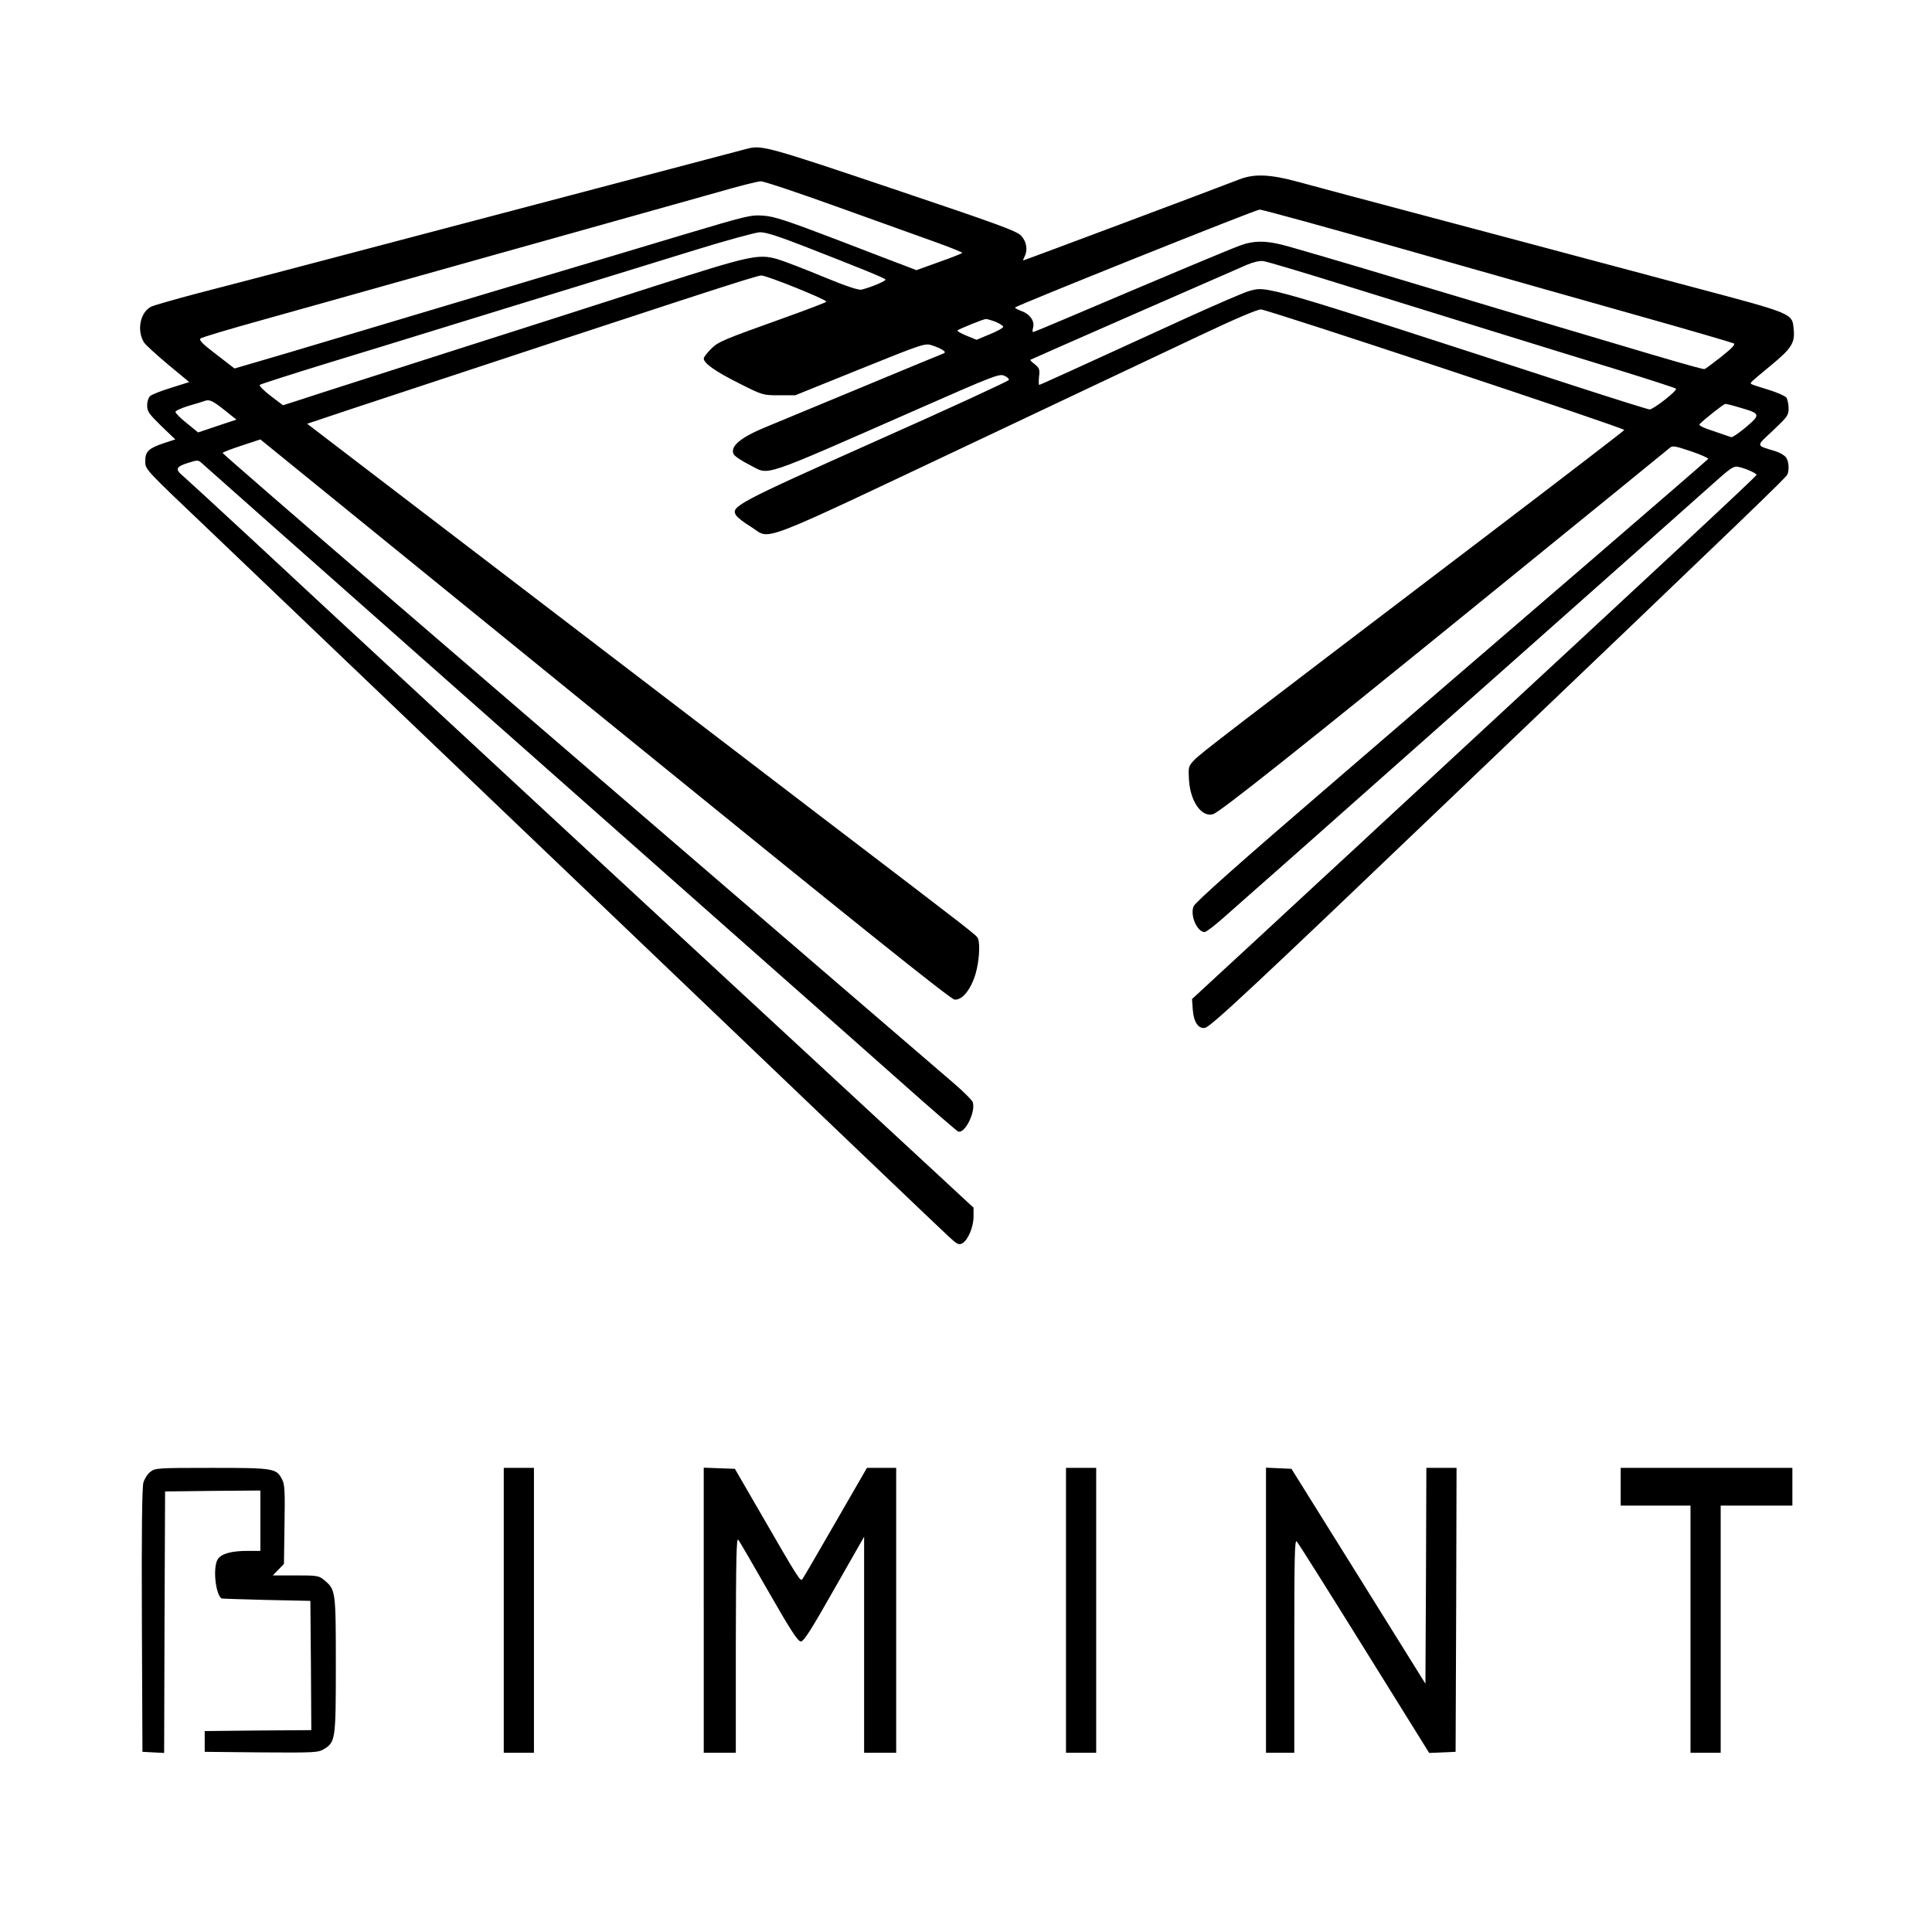
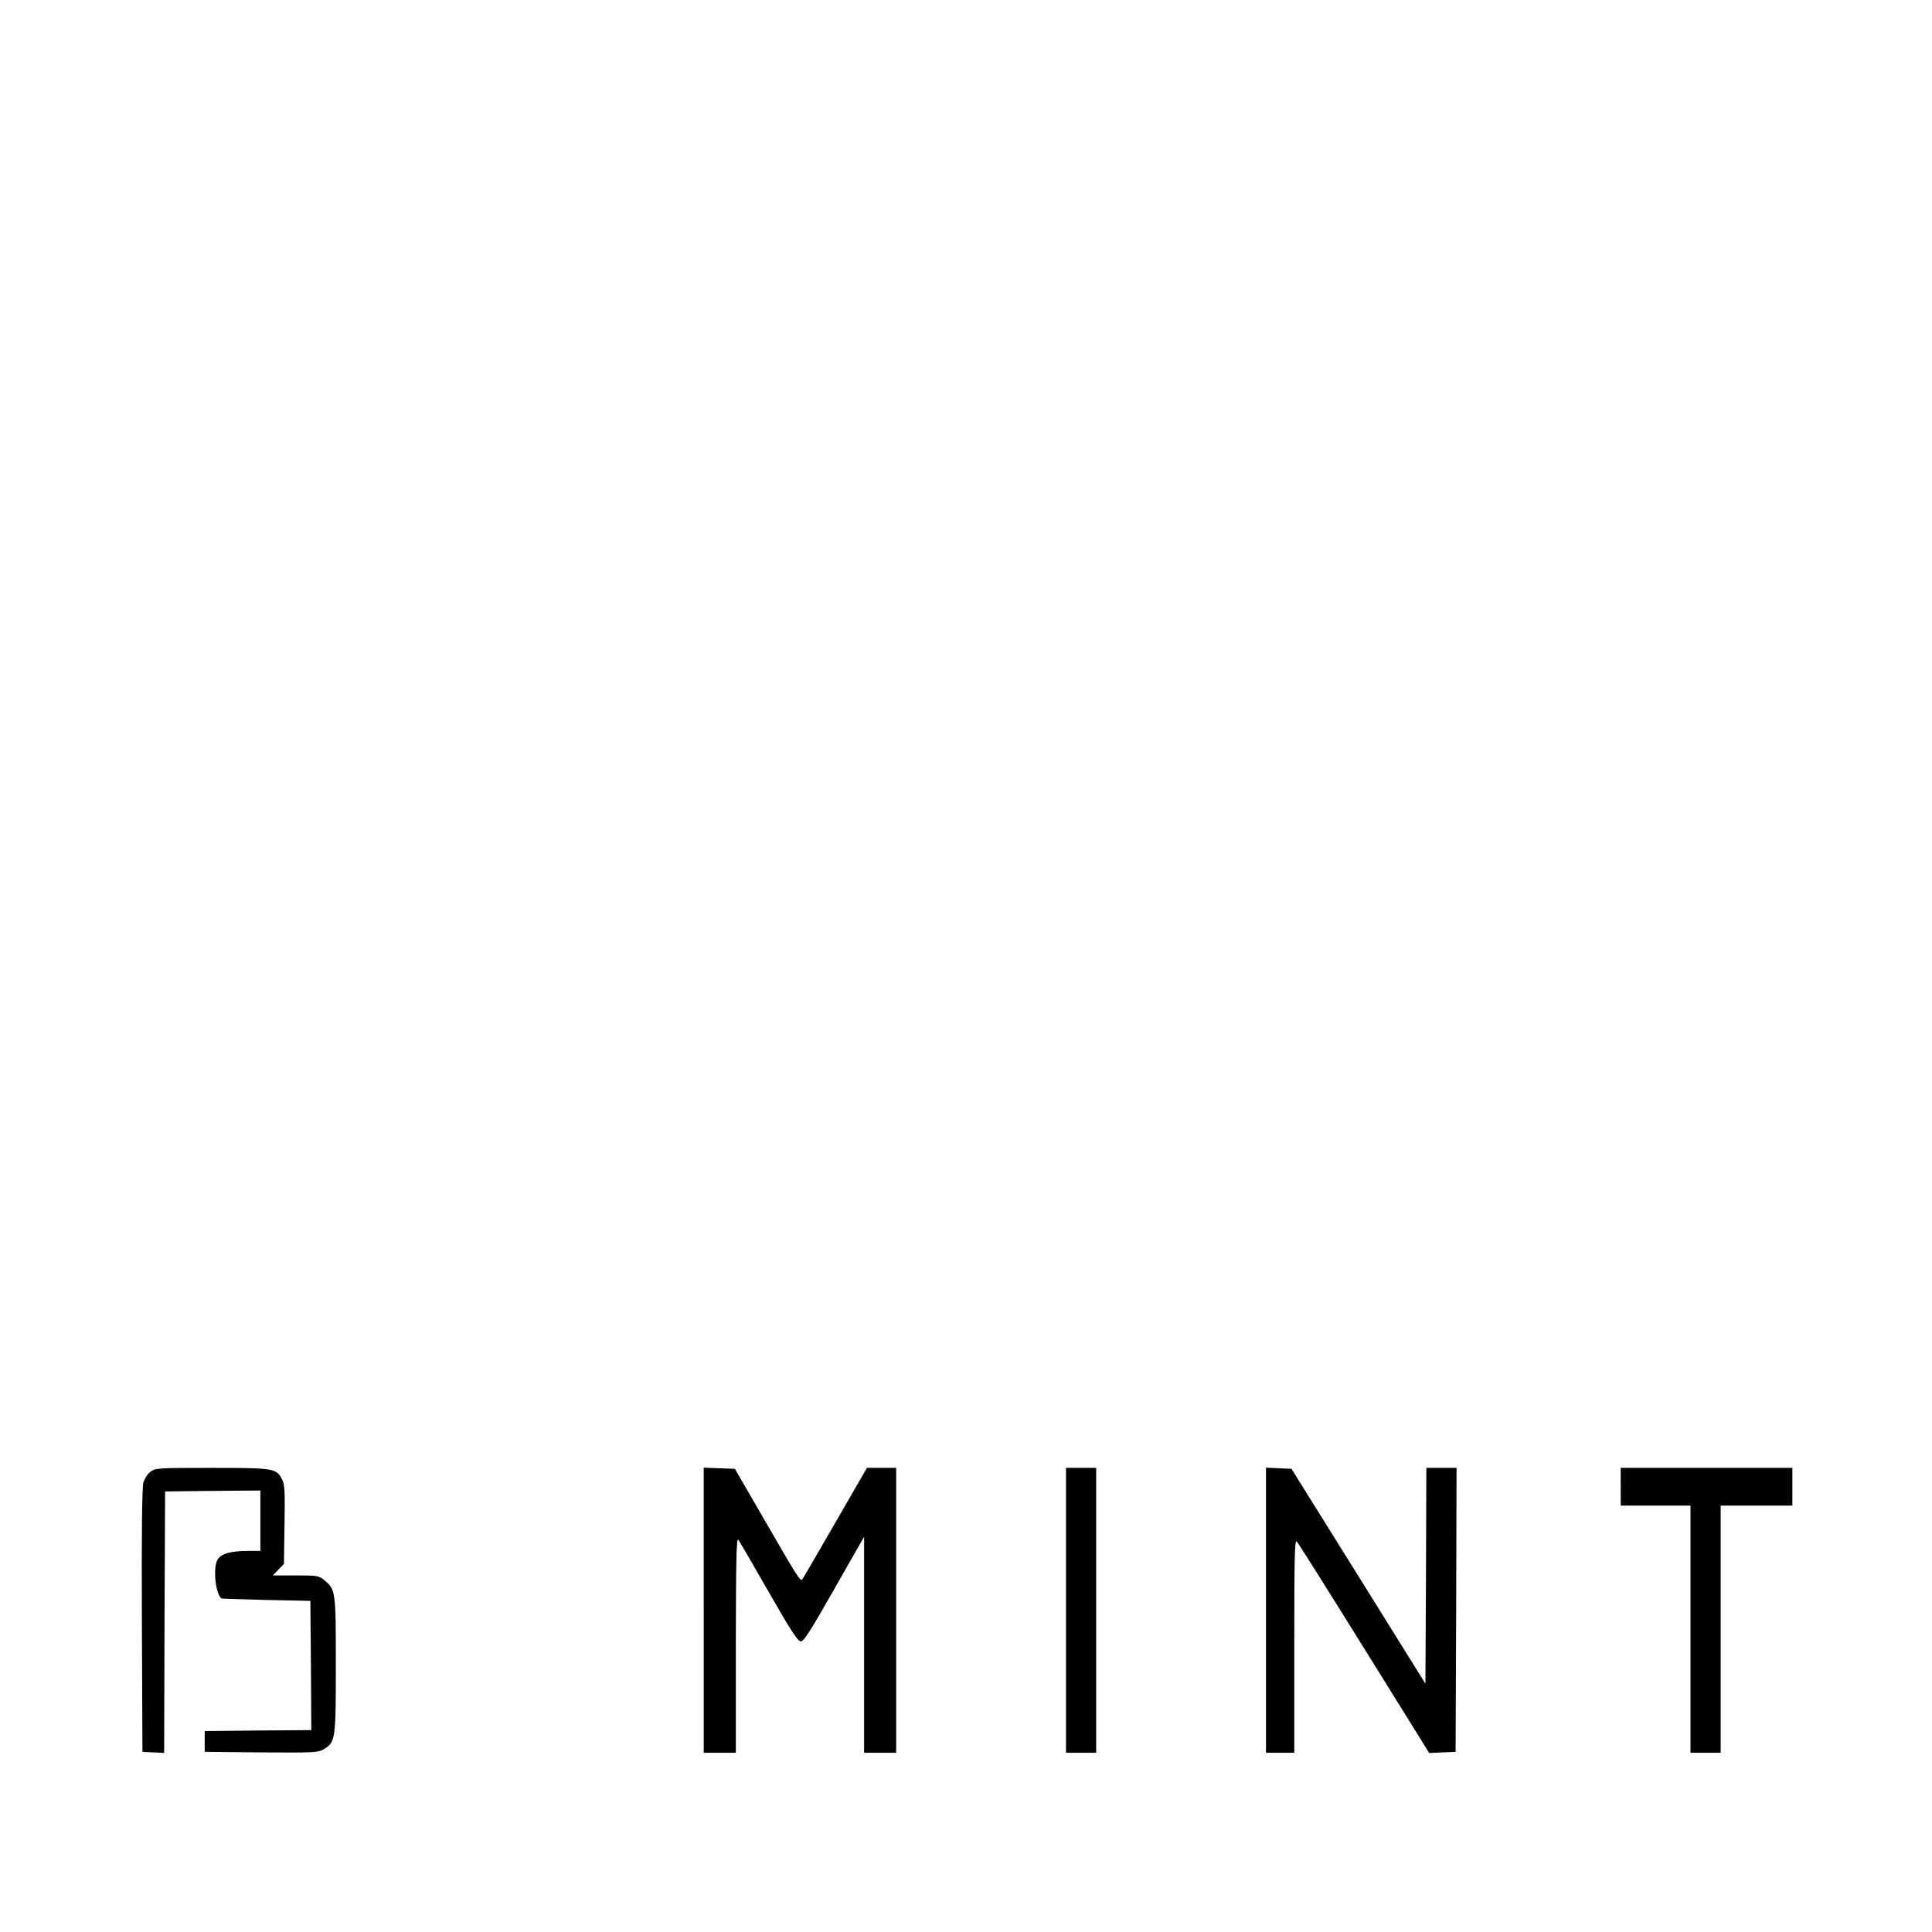
<svg xmlns="http://www.w3.org/2000/svg" version="1.0" width="1024pt" height="1024pt" viewBox="0 0 1024 1024" preserveAspectRatio="xMidYMid meet">
  <g transform="translate(0,1024) scale(0.1,-0.1)" fill="#000000" stroke="none">
-     <path d="M3965 9453 c-21 -6 -1237 -326 -2155 -568 -300 -79 -642 -169 -760 -199 -118 -31 -229 -63 -246 -70 -61 -28 -81 -128 -40 -192 9 -13 67 -66 128 -117 l111 -92 -95 -30 c-53 -16 -103 -36 -112 -44 -9 -8 -16 -29 -16 -50 0 -32 9 -44 74 -108 l75 -72 -61 -20 c-80 -27 -98 -44 -98 -93 0 -47 -9 -37 340 -369 216 -206 1068 -1020 1935 -1849 1323 -1265 1927 -1842 1977 -1888 50 -47 59 -52 78 -42 30 16 60 86 60 142 l0 47 -257 238 c-142 131 -895 828 -1673 1548 -778 721 -1448 1342 -1490 1380 -42 39 -226 210 -409 380 -184 171 -347 320 -362 333 -42 34 -36 49 26 68 54 17 55 17 77 -3 92 -83 2000 -1771 2962 -2622 253 -223 588 -520 745 -659 157 -140 292 -256 299 -259 35 -15 94 103 78 155 -4 11 -48 55 -99 99 -81 69 -1024 881 -1782 1533 -143 123 -673 579 -1177 1013 -505 434 -918 793 -918 796 0 4 45 21 100 39 l100 33 1825 -1483 c1324 -1076 1833 -1484 1854 -1486 40 -4 85 50 111 134 19 64 26 156 14 188 -7 19 12 4 -844 657 -607 464 -1874 1432 -2444 1868 l-268 205 218 73 c1804 596 2163 713 2189 713 29 0 345 -127 345 -139 0 -3 -94 -39 -208 -80 -346 -124 -364 -131 -404 -171 -21 -21 -38 -43 -38 -50 0 -25 62 -69 186 -131 127 -64 128 -64 213 -64 l86 0 344 139 c340 137 344 138 383 125 21 -7 47 -18 56 -25 15 -11 14 -14 -11 -23 -16 -6 -214 -88 -440 -182 -227 -94 -446 -185 -487 -202 -135 -55 -193 -104 -171 -145 5 -10 44 -36 86 -57 107 -54 34 -79 895 299 393 173 426 186 452 175 16 -6 27 -17 25 -23 -2 -6 -318 -152 -703 -323 -743 -332 -773 -348 -742 -395 8 -12 43 -39 78 -60 113 -69 -11 -116 1255 482 160 76 412 195 560 265 149 70 402 190 563 266 186 88 305 139 325 139 34 0 1927 -628 1926 -639 0 -3 -332 -258 -737 -566 -1385 -1053 -1507 -1147 -1541 -1182 -33 -35 -33 -37 -29 -108 7 -114 68 -199 128 -180 36 11 469 355 1440 1144 531 431 972 790 981 798 14 12 29 9 112 -19 53 -18 93 -36 91 -40 -4 -7 -970 -839 -1979 -1707 -506 -435 -740 -643 -749 -665 -19 -49 19 -136 59 -136 8 0 54 35 102 78 49 43 225 199 393 347 329 291 2028 1798 2200 1952 90 81 109 94 132 89 39 -8 98 -34 98 -43 0 -7 -482 -456 -1754 -1633 -122 -113 -287 -265 -366 -339 -80 -74 -309 -285 -508 -470 l-364 -336 4 -57 c5 -65 29 -101 64 -96 29 4 248 208 1304 1218 1623 1550 1778 1700 1784 1716 10 27 7 69 -8 90 -8 11 -34 26 -57 33 -105 32 -104 23 -11 110 76 72 82 80 82 117 0 22 -6 48 -12 57 -7 9 -51 28 -97 42 -46 14 -87 27 -89 30 -7 6 -9 5 105 99 108 89 127 119 120 189 -8 87 5 82 -537 226 -512 137 -1549 413 -1810 482 -85 23 -211 57 -279 75 -150 41 -234 44 -313 13 -99 -39 -1139 -429 -1144 -429 -2 0 0 9 6 19 18 35 12 79 -17 111 -25 26 -109 57 -682 250 -656 221 -693 231 -766 213z m472 -309 c208 -75 442 -159 521 -187 78 -28 142 -54 142 -57 0 -3 -55 -25 -121 -48 l-122 -44 -46 18 c-25 9 -192 73 -371 142 -275 105 -336 125 -395 129 -66 5 -88 -1 -420 -100 -192 -58 -557 -167 -810 -242 -253 -76 -667 -199 -920 -275 -253 -76 -503 -150 -556 -165 l-96 -28 -96 74 c-73 56 -94 76 -84 85 6 6 154 50 327 98 173 48 520 146 770 216 250 70 676 190 945 265 270 76 582 163 695 195 113 33 217 59 232 59 15 1 197 -60 405 -135z m3014 -228 c415 -118 972 -276 1239 -351 267 -75 491 -141 499 -145 10 -5 -8 -25 -65 -70 -43 -34 -83 -64 -89 -66 -10 -4 -206 53 -1600 471 -319 96 -609 181 -645 189 -86 21 -146 20 -211 -3 -47 -16 -376 -154 -936 -392 -89 -38 -164 -69 -168 -69 -3 0 -3 11 1 25 8 34 -17 70 -61 86 -19 7 -35 15 -35 19 0 8 1273 518 1296 519 12 1 361 -95 775 -213z m-3174 13 c264 -103 406 -160 416 -170 8 -6 -71 -40 -126 -54 -16 -4 -80 17 -206 69 -101 42 -208 83 -239 92 -102 30 -145 20 -657 -144 -258 -83 -760 -244 -1115 -357 -355 -114 -691 -221 -747 -240 l-103 -33 -66 50 c-36 28 -62 54 -57 58 4 4 166 56 358 115 193 59 478 146 635 195 157 48 449 139 650 200 201 62 500 154 665 205 165 51 319 93 342 94 31 1 99 -21 250 -80z m2859 -204 c225 -70 573 -178 774 -240 201 -62 500 -155 665 -205 165 -51 304 -96 308 -100 10 -9 -119 -110 -140 -110 -8 0 -186 56 -396 124 -1666 542 -1629 531 -1728 503 -30 -9 -173 -71 -319 -137 -647 -296 -787 -360 -792 -360 -3 0 -3 20 -1 43 5 39 2 46 -22 66 -16 11 -26 23 -24 24 4 3 1042 458 1149 504 34 14 67 22 86 19 18 -2 216 -61 440 -131z m-1858 -191 c23 -10 41 -22 39 -27 -2 -6 -34 -24 -72 -39 l-69 -29 -54 22 c-29 12 -50 24 -47 28 8 7 137 60 150 60 5 1 29 -6 53 -15z m-4090 -466 l65 -52 -102 -34 -101 -34 -60 49 c-33 26 -60 53 -60 60 0 6 33 21 73 33 39 11 77 23 82 25 25 9 41 2 103 -47z m8036 11 c107 -31 109 -36 30 -103 -37 -31 -72 -55 -78 -53 -6 2 -49 16 -94 32 -57 18 -80 31 -74 37 28 28 128 107 136 107 5 1 41 -8 80 -20z" />
    <path d="M797 2439 c-15 -11 -31 -37 -37 -57 -7 -25 -10 -261 -8 -732 l3 -695 57 -3 58 -3 2 693 3 693 253 3 252 2 0 -160 0 -160 -67 0 c-85 0 -138 -14 -158 -43 -27 -39 -15 -179 18 -209 1 -1 108 -5 237 -8 l235 -5 3 -342 2 -343 -282 -2 -283 -3 0 -55 0 -55 300 -3 c286 -2 302 -1 333 18 60 37 62 51 62 445 0 390 -1 399 -59 448 -31 26 -37 27 -154 27 l-121 0 30 31 29 30 3 209 c3 175 1 214 -13 239 -30 59 -44 61 -373 61 -287 0 -300 -1 -325 -21z" />
-     <path d="M2670 1705 l0 -755 80 0 80 0 0 755 0 755 -80 0 -80 0 0 -755z" />
+     <path d="M2670 1705 z" />
    <path d="M3730 1705 l0 -755 85 0 85 0 0 573 c1 452 3 569 13 556 7 -9 80 -134 162 -278 118 -206 154 -261 170 -261 16 1 54 61 177 278 l158 277 0 -572 0 -573 85 0 85 0 0 755 0 755 -77 0 -78 0 -165 -286 c-91 -158 -170 -294 -176 -302 -12 -17 -12 -17 -249 393 l-110 190 -83 3 -82 3 0 -756z" />
    <path d="M5650 1705 l0 -755 80 0 80 0 0 755 0 755 -80 0 -80 0 0 -755z" />
    <path d="M6710 1705 l0 -755 75 0 75 0 0 567 c0 475 2 565 13 553 8 -8 169 -264 358 -568 l344 -553 70 3 70 3 3 753 2 752 -80 0 -80 0 -2 -572 -3 -572 -355 570 -355 569 -68 3 -67 3 0 -756z" />
    <path d="M8590 2360 l0 -100 185 0 185 0 0 -655 0 -655 80 0 80 0 0 655 0 655 190 0 190 0 0 100 0 100 -455 0 -455 0 0 -100z" />
  </g>
</svg>